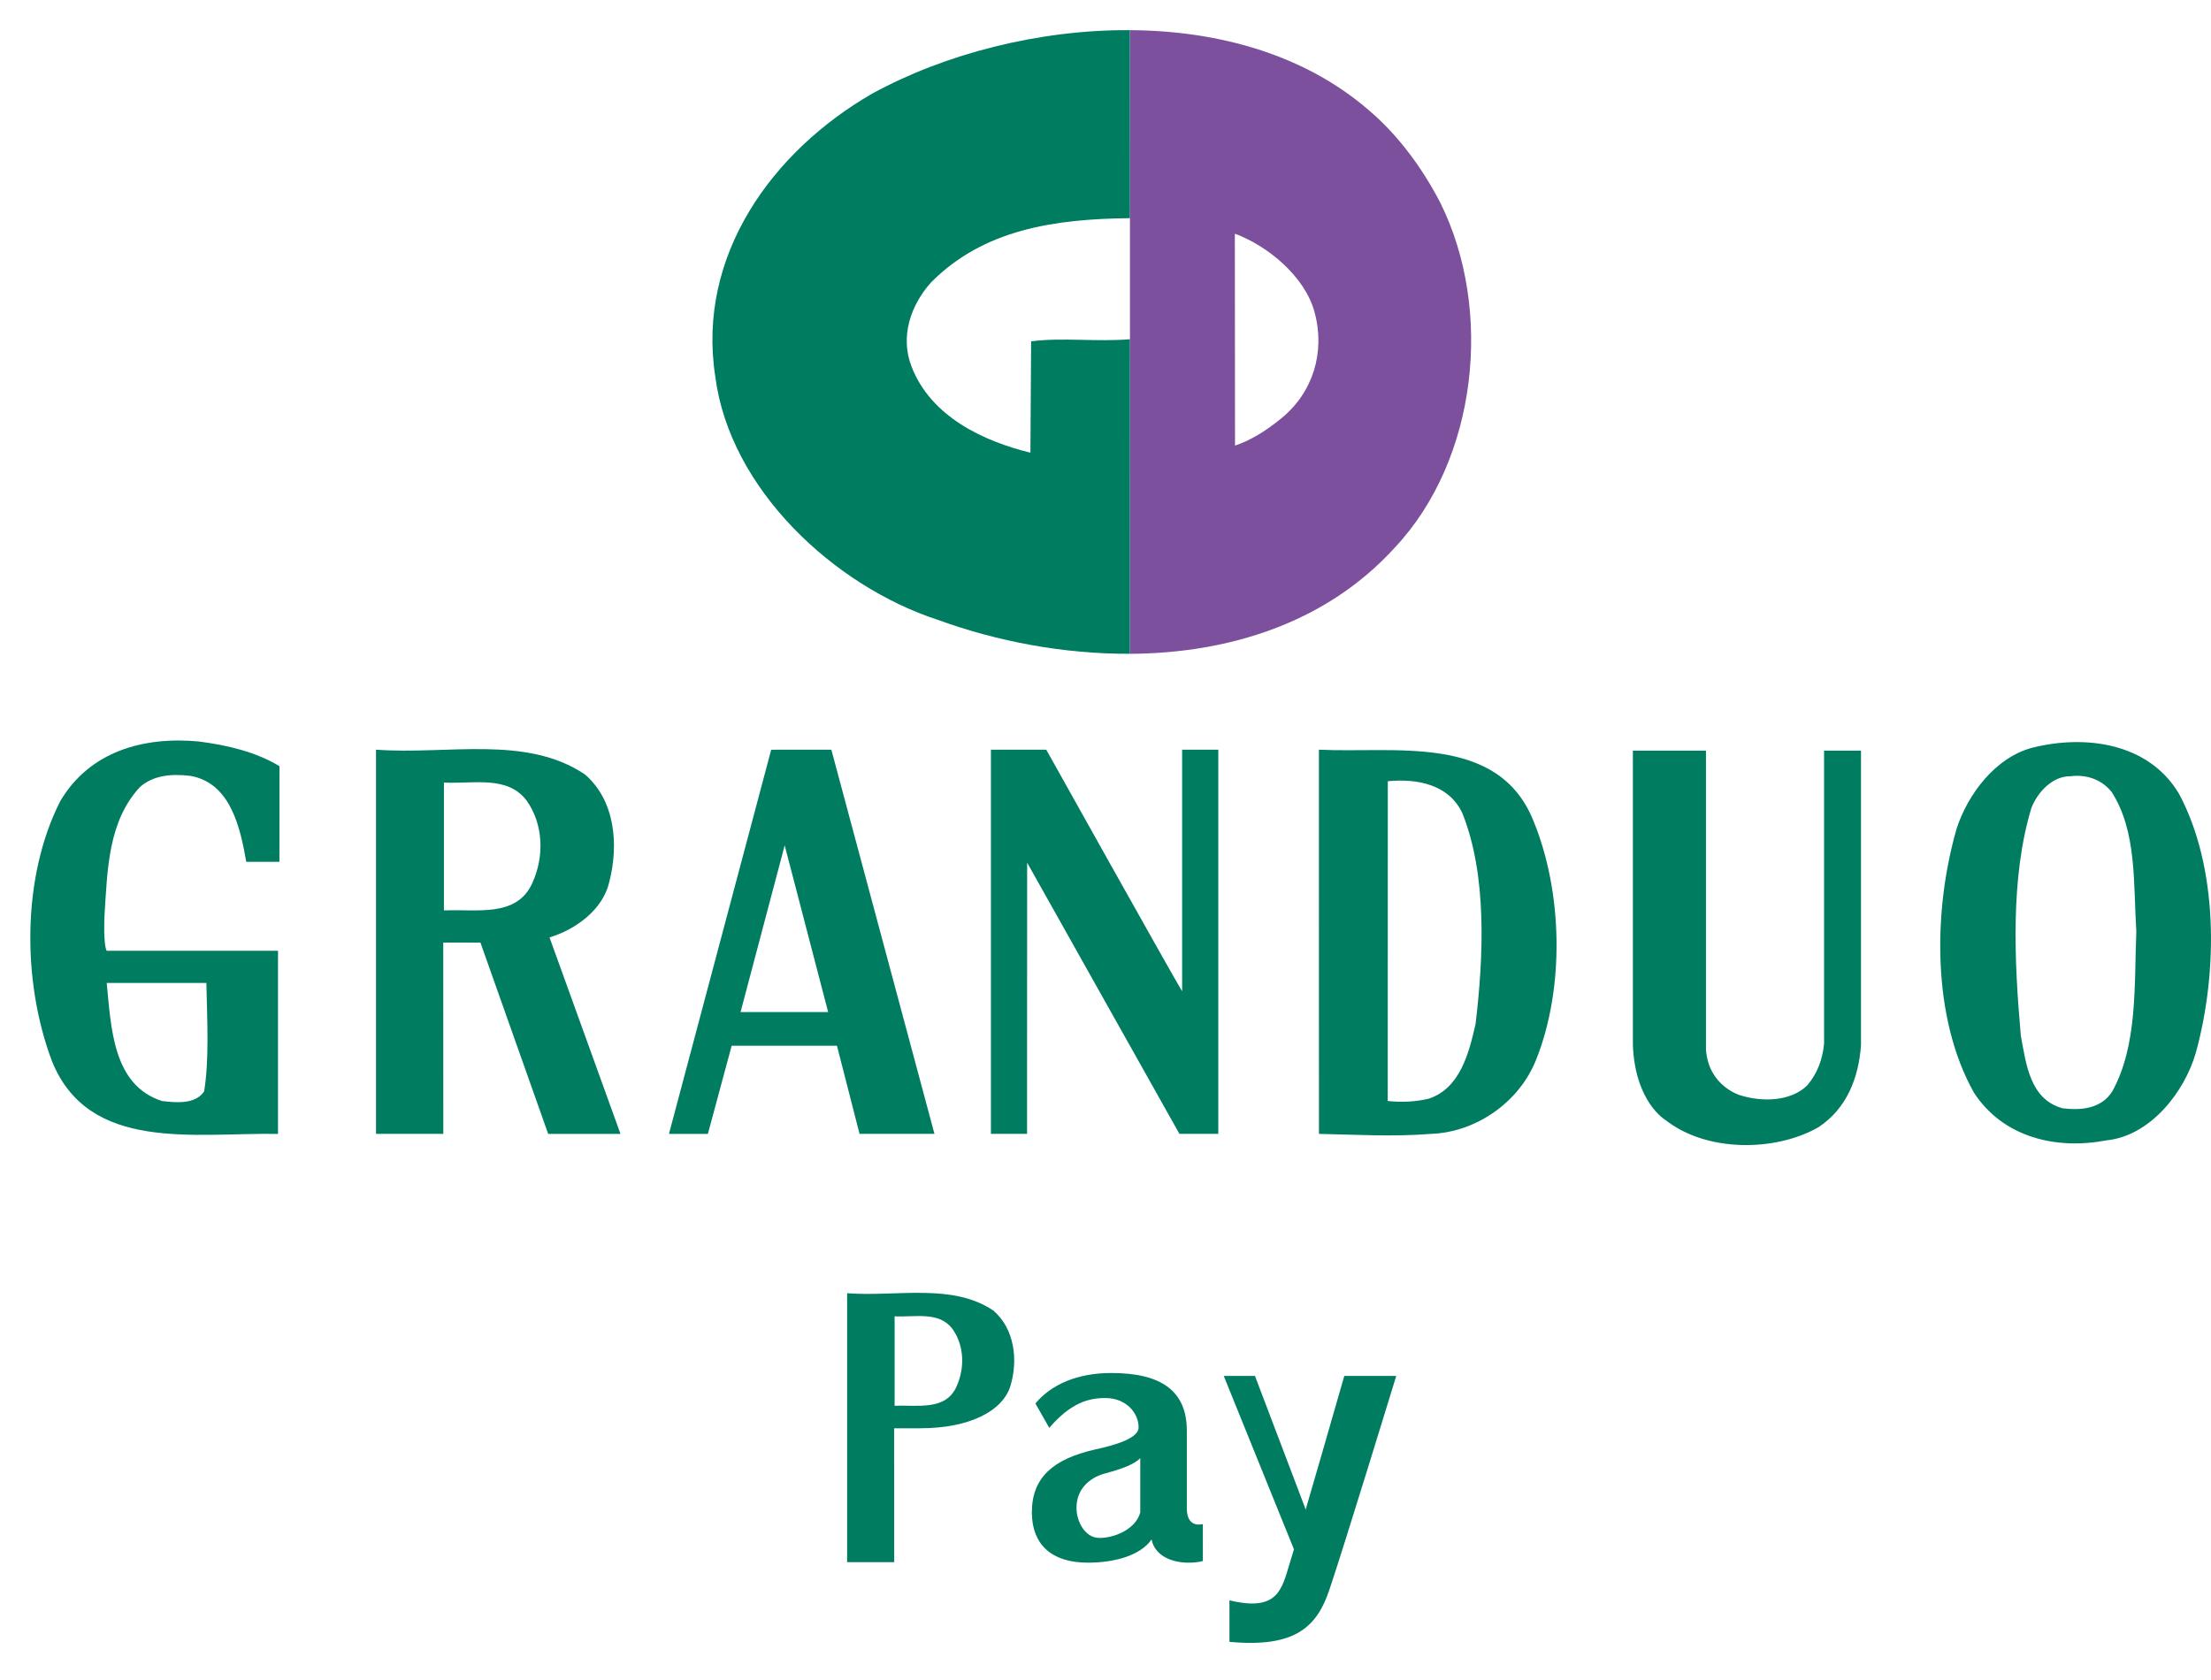
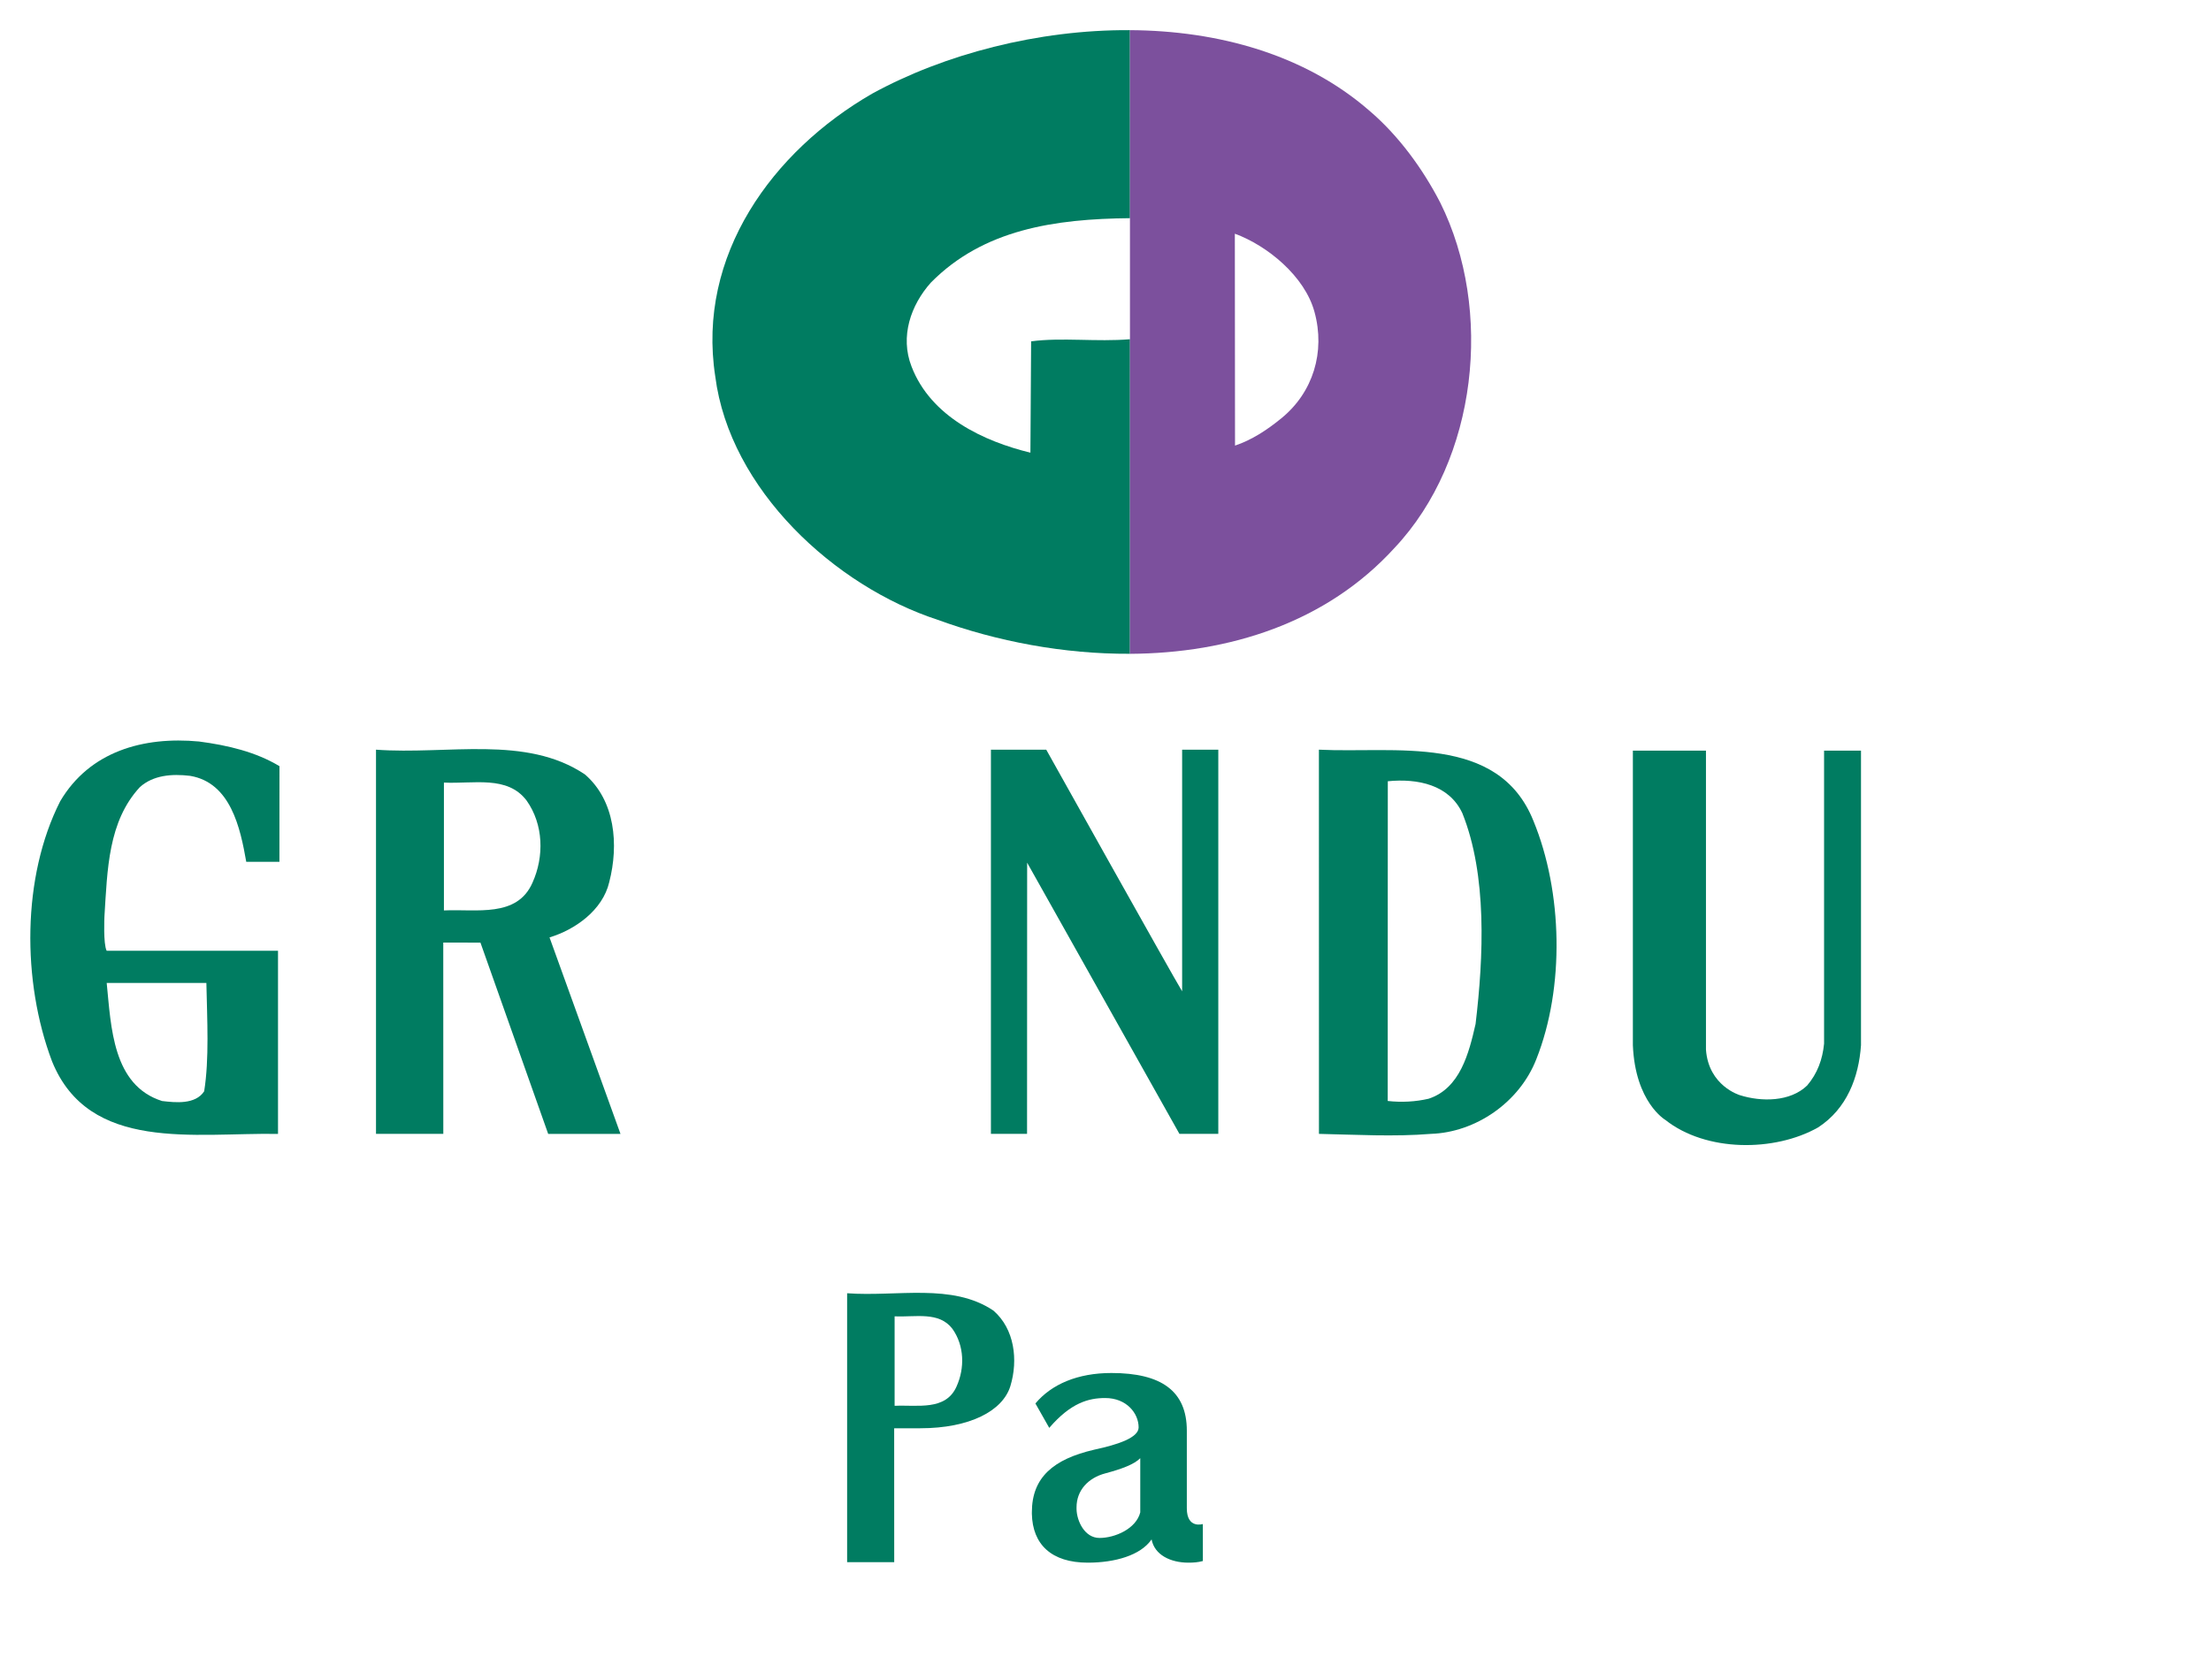
<svg xmlns="http://www.w3.org/2000/svg" fill="none" height="38" viewBox="0 0 50 38" width="50">
  <path d="m25.554 7.673c-.751.064-1.548-.045-2.236.048l-.016 2.518c-1.049-.255-2.25-.808-2.688-1.948-.266-.681-.015-1.394.438-1.9 1.188-1.203 2.799-1.44 4.502-1.456l-.001-4.253c-2.075-.013-4.199.542-5.831 1.437-2.25 1.297-3.97 3.655-3.547 6.394.328 2.564 2.704 4.748 5.032 5.507 1.337.488 2.853.776 4.346.768z" fill="#007c61" />
  <path d="m25.553.682c1.998.011 3.952.551 5.409 1.817.67.569 1.219 1.329 1.61 2.088 1.203 2.422.843 5.809-1.033 7.803-1.548 1.701-3.746 2.386-5.986 2.399zm2.372 4.605.004 4.792c.375-.126.718-.348 1.048-.618.718-.584.998-1.502.749-2.406-.219-.807-1.066-1.5-1.801-1.769z" fill="#7c509d" />
  <g fill="#007c61">
    <path d="m26.733 22.424-0-5.467h.818v8.69h-.879l-3.444-6.134-.002 6.134h-.817v-8.69h1.251s2.874 5.145 3.074 5.467z" />
-     <path d="m49.271 17.945c.893 1.655.893 4.017.389 5.856-.254.896-1.029 1.892-2.025 1.993-1.144.218-2.34-.068-2.998-1.083-.945-1.687-.929-4.099-.388-5.973.253-.776.876-1.603 1.701-1.823 1.197-.304 2.63-.118 3.32 1.029zm-2.46-.387c-.404 0-.741.371-.875.725-.472 1.57-.388 3.443-.236 5.148.118.625.201 1.435.943 1.637.404.051.877.018 1.128-.388.574-1.046.491-2.397.54-3.611-.068-1.098.015-2.262-.557-3.155-.218-.272-.555-.406-.944-.355z" />
    <path d="m29.826 16.957c1.705.086 4.055-.372 4.85 1.607.662 1.606.711 3.77.067 5.393-.382.98-1.374 1.657-2.384 1.69-.828.068-1.704.018-2.532 0zm1.556 7.946c.314.035.63.018.926-.051.712-.235.911-1.032 1.061-1.691.181-1.522.264-3.364-.299-4.767-.298-.642-1.007-.79-1.686-.723z" />
    <path d="m2.413 21.505h3.874v4.143c-1.886-.032-4.274.423-5.11-1.641-.683-1.808-.683-4.173.184-5.883.667-1.132 1.887-1.47 3.139-1.352.651.085 1.285.236 1.82.558l-.001 2.164h-.75c-.133-.761-.352-1.792-1.27-1.945-.417-.05-.835-.015-1.136.255-.718.777-.734 1.861-.801 2.924 0 0-.03.623.05.777zm-0.0.729c.1.997.133 2.315 1.252 2.67.3.035.752.085.952-.22.117-.727.067-1.622.05-2.451z" />
-     <path d="m18.8 16.957 2.332 8.69h-1.694l-.511-1.994h-2.381l-.538 1.995h-.88l2.312-8.69zm-.072 5.935-.983-3.771-.998 3.771z" />
    <path d="m41.25 16.979v6.627c-.034.356-.151.676-.383.947-.385.372-1.036.372-1.52.219 0 0-.709-.206-.768-1.03v-6.763h-1.653v6.662c.053 1.294.734 1.69.734 1.69.918.728 2.47.728 3.455.17.651-.423.919-1.132.97-1.86v-6.662z" />
    <path d="m10.024 21.32.001 4.327h-1.522l-0-8.69c1.619.119 3.391-.337 4.725.56.684.591.768 1.589.55 2.434-.149.643-.783 1.082-1.351 1.252l1.605 4.445h-1.635l-1.532-4.327zm.015-3.618v2.891c.734-.035 1.652.17 2.002-.626.268-.592.252-1.318-.133-1.86-.434-.574-1.201-.372-1.869-.406z" />
    <path d="m20.809 32.306h-.588l.001 3.029h-1.065l-0-6.083c1.133.083 2.373-.236 3.308.392.479.414.562 1.119.385 1.704-.171.566-.921.958-2.04.958zm-.578-2.532v2.024c.514-.024 1.156.119 1.401-.438.188-.415.176-.923-.093-1.302-.304-.402-.841-.261-1.308-.284z" />
    <path d="m27.202 35.309c-.11.03-.216.037-.326.037-.41 0-.768-.178-.834-.526-.249.363-.834.526-1.441.526-.827 0-1.251-.415-1.266-1.104v-.037c0-.785.483-1.2 1.412-1.415.549-.118 1.002-.274 1.002-.504 0-.319-.273-.664-.756-.664-.373 0-.776.106-1.265.675l-.313-.552c.366-.437.958-.689 1.719-.689 1.127 0 1.705.407 1.705 1.304v1.756c0 .472.362.356.362.356zm-1.416-2.326c-.139.141-.424.245-.783.341-.402.104-.658.393-.658.77v.044c.007.267.183.649.519.649.351 0 .827-.207.922-.578z" />
-     <path d="m30.399 31.123h1.176s-1.2 3.918-1.516 4.847c-.278.819-.761 1.307-2.256 1.167v-.939c1.105.267 1.183-.257 1.364-.84.254-.818 1.233-4.235 1.233-4.235z" />
-     <path d="m29.517 35.675-1.843-4.553h.706l1.416 3.729z" />
  </g>
</svg>